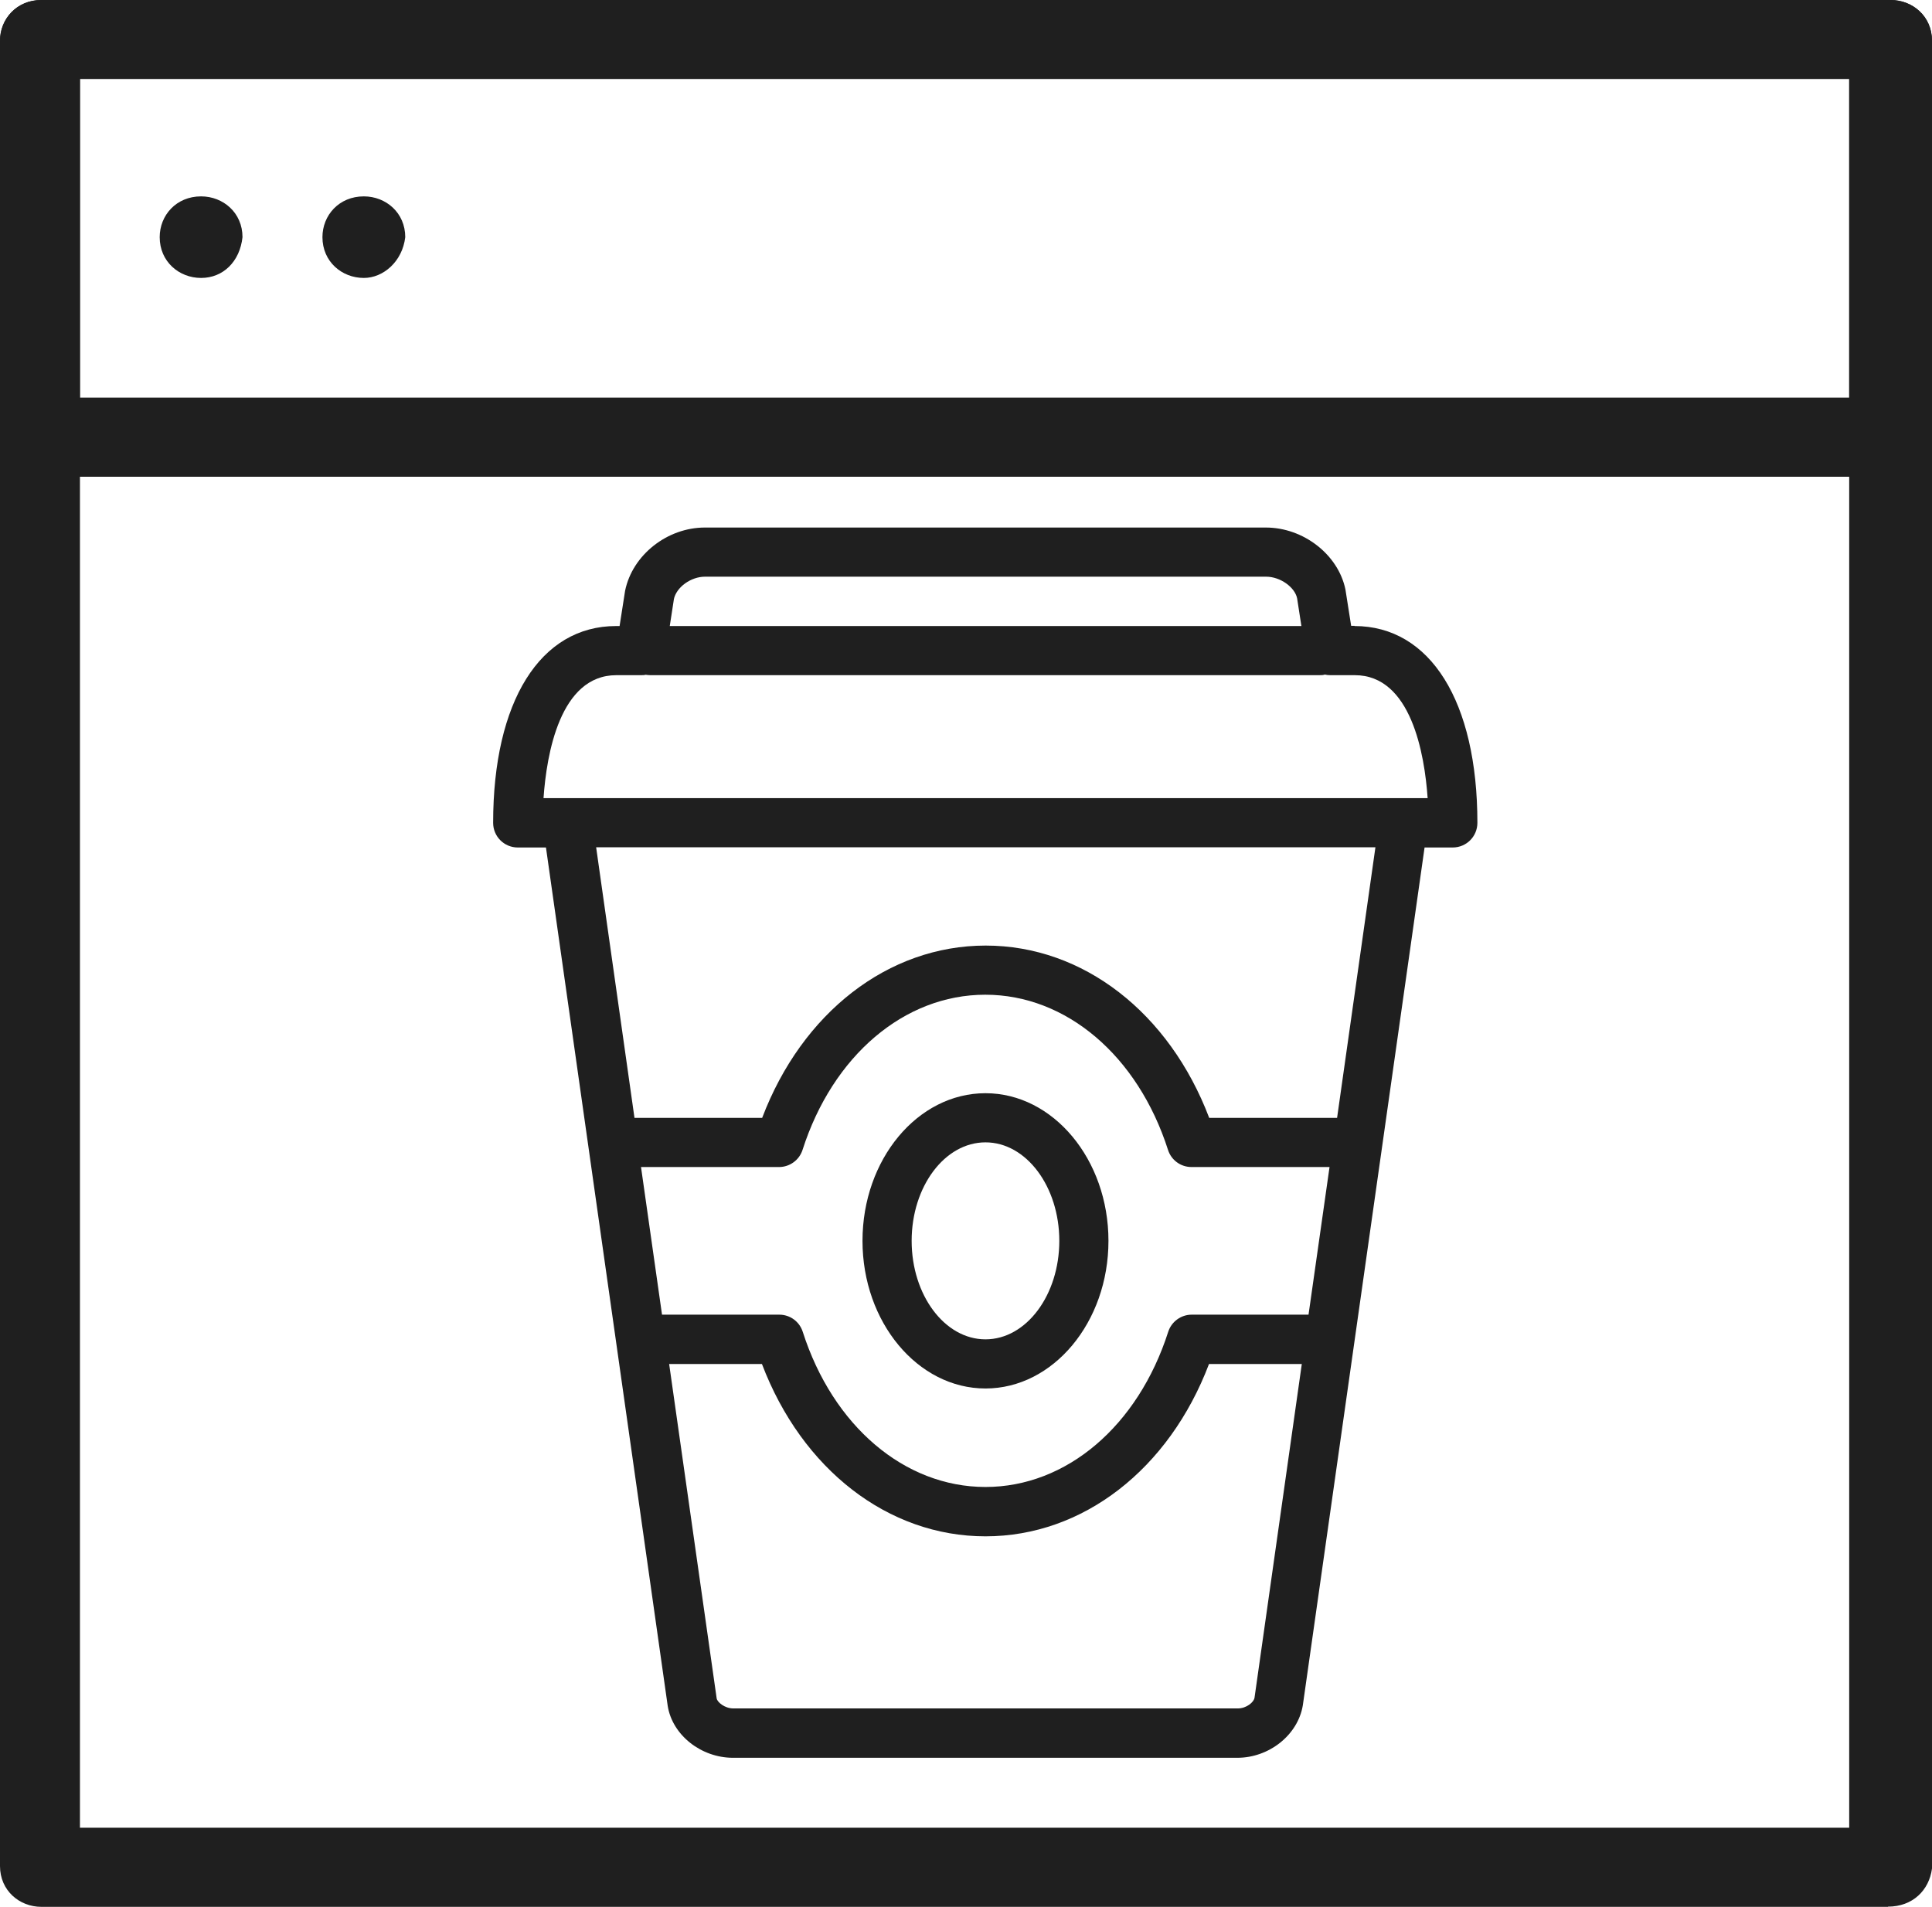
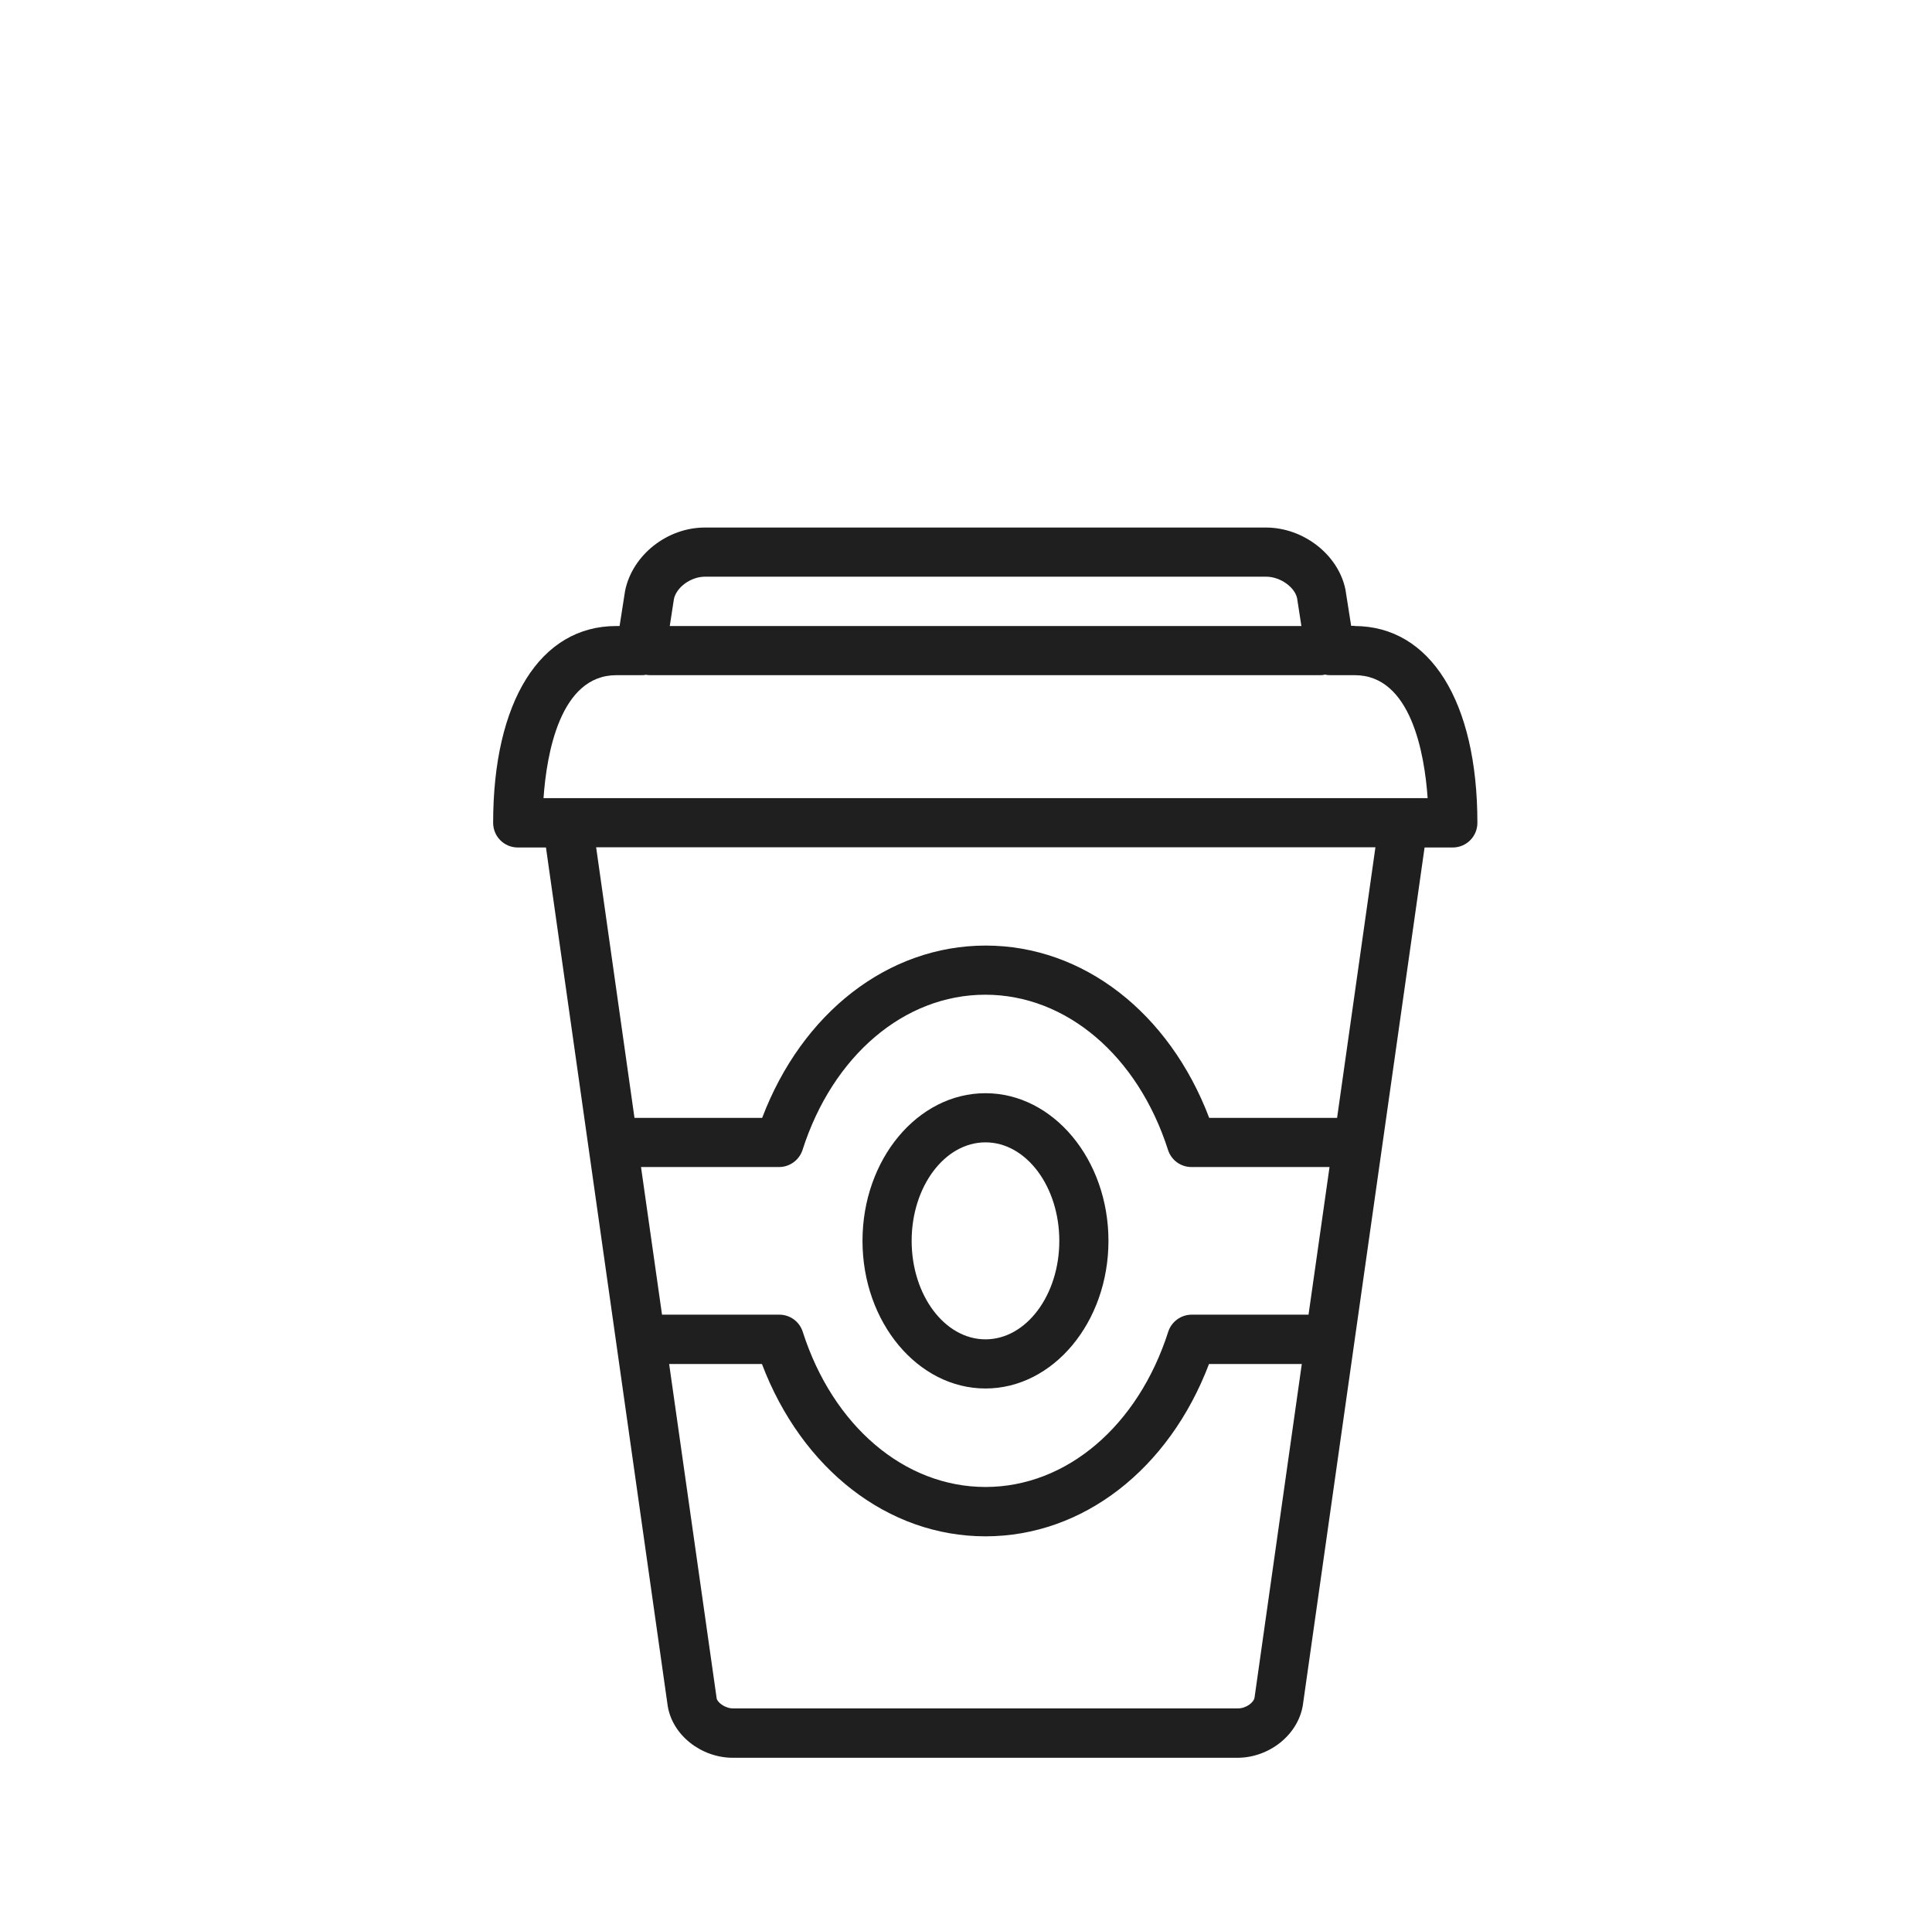
<svg xmlns="http://www.w3.org/2000/svg" id="Capa_2" data-name="Capa 2" viewBox="0 0 94.73 93.51">
  <defs>
    <style>
      .cls-1, .cls-2 {
        fill: #1f1f1f;
        stroke-width: 0px;
      }

      .cls-2 {
        fill-rule: evenodd;
      }
    </style>
  </defs>
  <g id="Capa_1-2" data-name="Capa 1">
    <g id="Coffee_To_Go" data-name="Coffee To Go">
      <path class="cls-2" d="M48.32,53.61c-3.33,0-6.03,3.25-6.03,7.24s2.71,7.24,6.03,7.24,6.03-3.25,6.03-7.24-2.71-7.24-6.03-7.24ZM48.32,65.68c-2,0-3.62-2.17-3.62-4.83s1.62-4.83,3.62-4.83,3.62,2.17,3.62,4.83-1.62,4.83-3.62,4.83ZM66.42,30.69h-.17l-.28-1.78c-.35-1.71-2.06-3.04-3.9-3.04h-27.51c-1.84,0-3.55,1.34-3.91,3.1l-.27,1.73h-.17c-3.72,0-6.03,3.7-6.03,9.65,0,.67.54,1.21,1.21,1.21h1.38l5.97,42.1c.23,1.43,1.64,2.54,3.2,2.54h24.73c1.56,0,2.97-1.12,3.21-2.57l5.97-42.07h1.38c.67,0,1.21-.54,1.21-1.21,0-5.95-2.31-9.65-6.03-9.65ZM33.04,29.39c.12-.59.83-1.11,1.53-1.11h27.51c.7,0,1.41.52,1.52,1.06l.21,1.36h-30.97l.2-1.3ZM61.51,83.26c-.03.21-.39.52-.82.52h-24.73c-.43,0-.79-.31-.82-.49l-2.33-16.4h4.55c1.96,5.16,6.18,8.45,10.96,8.45s9-3.29,10.96-8.45h4.55l-2.32,16.38ZM64.18,64.47h-5.75c-.52,0-.99.34-1.15.84-1.48,4.62-4.99,7.61-8.96,7.61s-7.48-2.99-8.96-7.61c-.16-.5-.62-.84-1.15-.84h-5.75l-1.03-7.24h6.77c.52,0,.99-.34,1.15-.84,1.48-4.62,4.99-7.61,8.96-7.61s7.48,2.99,8.96,7.61c.16.5.62.84,1.15.84h6.77l-1.03,7.24ZM65.55,54.82h-6.26c-1.96-5.16-6.18-8.45-10.96-8.45s-9,3.29-10.96,8.45h-6.26l-1.88-13.27h38.21l-1.88,13.27ZM26.65,39.14c.15-2.16.81-6.03,3.57-6.03h1.21c.08,0,.15,0,.23-.02.07.01.15.02.23.02h32.81c.09,0,.18,0,.26-.03.08.02.17.03.26.03h1.21c2.76,0,3.42,3.87,3.57,6.03H26.65Z" />
    </g>
-     <path class="cls-1" d="M92.57,93.51H2.03c-1.08,0-2.03-.8-2.03-2V2C0,.94.81,0,2.03,0h90.67c1.08,0,2.03.8,2.03,2v89.63c-.14,1.07-.95,1.87-2.16,1.87ZM3.92,89.63h86.75V3.87H3.92v85.76Z" />
-     <path class="cls-1" d="M92.57,23.38H2.03c-1.08,0-2.03-.8-2.03-2V2C0,.94.81,0,2.03,0h90.67c1.08,0,2.03.8,2.03,2v19.37c-.14,1.2-.95,2-2.16,2ZM3.92,19.5h86.75V3.87H3.92v15.63Z" />
-     <path class="cls-1" d="M9.86,13.63h0c-1.08,0-2.03-.8-2.03-2h0c0-1.07.81-2,2.03-2h0c1.08,0,2.03.8,2.03,2h0c-.13,1.2-.95,2-2.03,2Z" />
-     <path class="cls-1" d="M17.84,13.63h0c-1.08,0-2.03-.8-2.03-2h0c0-1.07.81-2,2.03-2h0c1.08,0,2.03.8,2.03,2h0c-.14,1.2-1.08,2-2.03,2Z" />
  </g>
</svg>